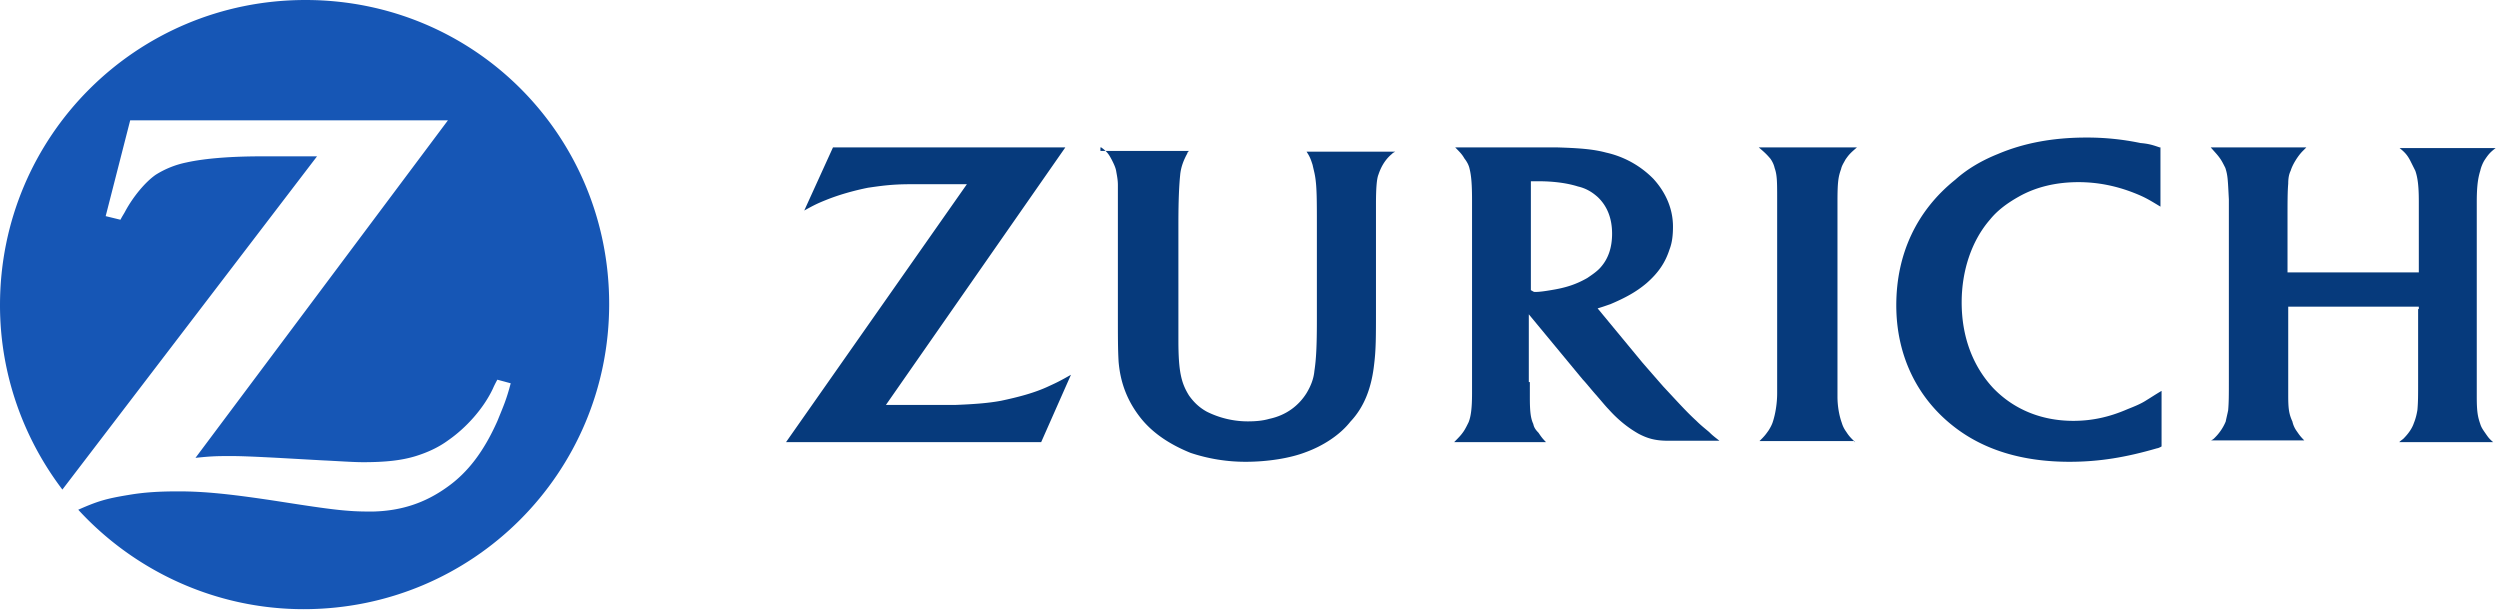
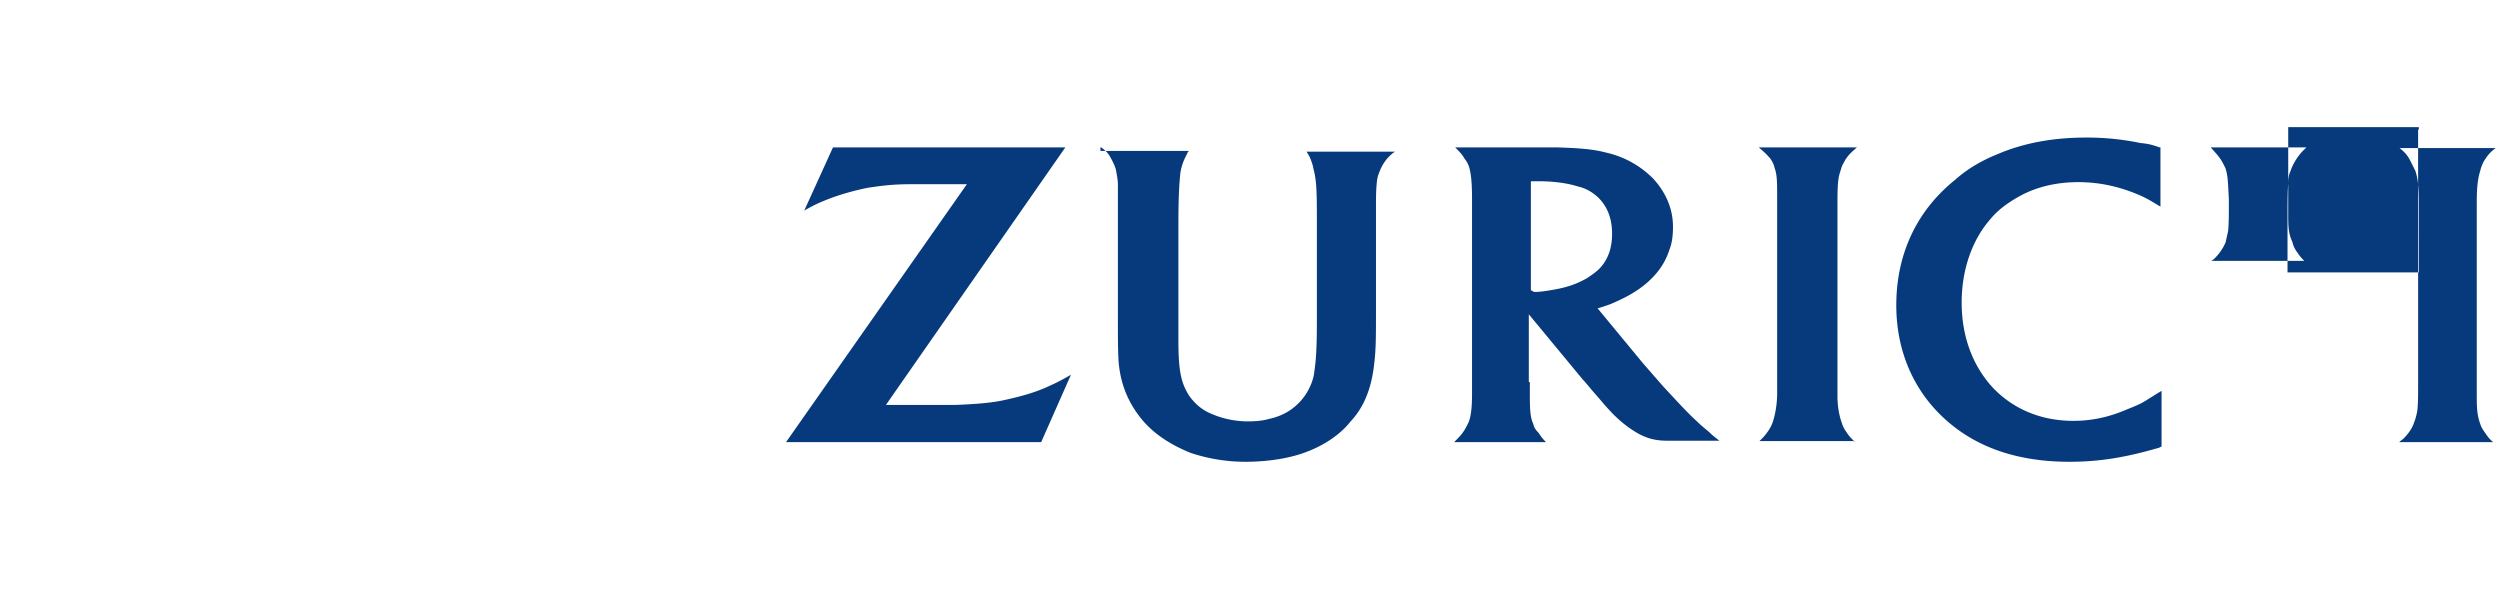
<svg xmlns="http://www.w3.org/2000/svg" width="229" height="56" version="1.1" viewBox="0 0 229 56">
  <g id="Page-1" fill="none" fill-rule="evenodd" stroke="none" stroke-width="1">
    <g id="Platform-Overview-1" fill-rule="nonzero" transform="translate(-106 -3468)">
      <g id="Group-17" transform="translate(0 2906)">
        <g id="Zurich_Logo_Horizontal-01" transform="translate(106 562)">
-           <path id="Path" fill="#1656B5" d="M27.983 0C12.488 0 0 12.473 0 27.95c0 6.368 2.18 12.242 5.715 16.895L29.04 14.32h-5.021c-2.677 0-5.155.165-6.939.561a8.457 8.457 0 0 0-2.808 1.122c-.958.66-2.081 2.013-2.808 3.366-.1.198-.264.429-.43.759l-1.354-.33 2.246-8.778h29.106l-23.126 30.92c1.52-.165 2.082-.165 3.304-.165.958 0 2.346.066 4.262.165l4.096.23c1.454.067 2.742.166 3.7.166 2.082 0 3.536-.165 4.824-.561 1.057-.33 2.081-.792 2.973-1.452 1.62-1.122 3.238-2.904 4.097-4.752.066-.165.231-.495.396-.792l1.223.33c-.397 1.518-.66 2.079-1.223 3.465-1.222 2.739-2.676 4.686-4.592 6.039-2.015 1.452-4.195 2.177-6.772 2.243h-.397c-1.949 0-3.37-.165-7.995-.89-4.691-.726-7.103-.957-9.449-.957-1.618 0-3.072.066-4.592.33-2.015.33-2.808.56-4.592 1.352 5.088 5.544 12.488 9.108 20.648 9.108C43.312 55.8 55.8 43.327 55.8 27.85 55.8 12.375 43.444 0 27.983 0" />
-           <path id="Path" fill="#063A7C" d="M97.586 13.5H76.302l-2.633 5.786c.867-.482 1.188-.643 1.99-.965 1.189-.482 2.569-.867 3.853-1.125 1.124-.16 2.151-.321 3.853-.321H88.565L72 40.5h23.371l2.729-6.171c-.963.546-1.284.707-1.99 1.028-1.349.643-2.89 1.029-4.399 1.35-1.187.225-2.568.322-4.237.386h-6.325L97.586 13.5ZM169.935 40.5c-.398-.384-.563-.544-.828-.96a2.6 2.6 0 0 1-.397-.802c-.231-.64-.397-1.505-.397-2.402V18.528c0-1.825.066-2.306.331-3.042.066-.32.232-.545.397-.865.331-.48.496-.64 1.059-1.121h-9c.563.48.728.64 1.059 1.025.165.224.33.544.397.865.231.64.231 1.28.231 2.882v17.744c0 .96-.165 1.922-.397 2.626-.066.225-.231.545-.397.801-.231.32-.33.48-.827.96h8.735v.097h.034ZM197.83 13.504c-.676-.234-1.015-.335-1.76-.402a23.86 23.86 0 0 0-4.974-.502c-3.046 0-5.72.502-8.089 1.507-1.421.569-2.775 1.34-3.892 2.344-3.554 2.846-5.415 6.83-5.415 11.518 0 4.52 1.861 8.438 5.246 11.083 2.775 2.177 6.329 3.248 10.627 3.248 2.707 0 5.144-.402 8.02-1.239.069 0 .238-.067.407-.167v-5.09c-.677.402-.914.57-1.354.837-.507.335-1.083.57-1.76.837-1.692.737-3.283 1.072-4.975 1.072-2.944 0-5.482-1.072-7.344-3.014-1.861-2.009-2.877-4.687-2.877-7.835 0-2.913.914-5.659 2.606-7.6.677-.838 1.591-1.507 2.606-2.077 1.591-.904 3.452-1.339 5.483-1.339 1.76 0 3.452.335 5.144 1.005 1.016.401 1.422.67 2.37 1.238v-5.424h-.068ZM221.5 28.312v6.526c0 1.44 0 1.983-.065 2.719-.064.384-.16.8-.32 1.184-.16.48-.48.96-.96 1.44-.063.063-.223.159-.383.319h8.604c-.384-.32-.48-.48-.704-.8-.223-.32-.383-.544-.48-.864-.223-.64-.32-1.12-.32-2.463V18.522c0-1.183.065-2.079.32-2.879.065-.32.225-.703.384-.96.32-.48.48-.703 1.024-1.119h-8.796c.48.384.704.64.96 1.12l.48.96c.223.64.32 1.439.32 2.783V24.953h-12.027v-4.927c0-1.503 0-2.463.064-3.199 0-.48.064-.864.224-1.184.16-.543.64-1.343 1.12-1.823l.319-.32H202.5c.48.544.64.704.864 1.024.16.224.32.544.48.863.223.704.223 1.024.32 2.88V34.71c0 1.503 0 2.143-.065 2.879-.064.32-.16.704-.224 1.024a4.495 4.495 0 0 1-1.023 1.503.913.913 0 0 1-.32.224h8.54c-.384-.384-.48-.544-.704-.864a2.371 2.371 0 0 1-.383-.863c-.32-.704-.384-1.184-.384-2.4v-8.125h11.962v.224h-.064ZM100.865 13.5c.555.393.718.655.978 1.147.164.327.327.655.392.983.065.393.163.819.163 1.31V28.212c0 2.784 0 3.767.065 4.914.163 1.966.815 3.604 1.957 5.078 1.14 1.475 2.771 2.523 4.63 3.277a15.87 15.87 0 0 0 5.054.819c2.022 0 4.076-.328 5.511-.885 1.533-.557 3.098-1.54 4.076-2.785 1.305-1.376 1.957-3.178 2.185-5.307.163-1.311.163-2.523.163-4.915v-9.732c0-1.375.065-2.293.228-2.686.326-.983.816-1.54 1.207-1.867.163-.164.228-.164.326-.23h-8.12c.327.492.392.721.555 1.212.065.328.163.656.228 1.049.163.983.163 2.195.163 4.587v8.584c0 2.36-.065 3.604-.228 4.653-.065.72-.326 1.376-.718 2.031-.717 1.147-1.858 2.032-3.423 2.36-.555.163-1.207.229-1.957.229a8.432 8.432 0 0 1-3.75-.885c-.717-.393-1.207-.885-1.63-1.474-.718-1.147-.979-2.196-.979-5.079V20.61c0-2.36.066-3.604.163-4.587.066-.721.326-1.376.653-1.966 0-.066.065-.164.163-.23h-8.12V13.5h.065Z" />
+           <path id="Path" fill="#063A7C" d="M97.586 13.5H76.302l-2.633 5.786c.867-.482 1.188-.643 1.99-.965 1.189-.482 2.569-.867 3.853-1.125 1.124-.16 2.151-.321 3.853-.321H88.565L72 40.5h23.371l2.729-6.171c-.963.546-1.284.707-1.99 1.028-1.349.643-2.89 1.029-4.399 1.35-1.187.225-2.568.322-4.237.386h-6.325L97.586 13.5ZM169.935 40.5c-.398-.384-.563-.544-.828-.96a2.6 2.6 0 0 1-.397-.802c-.231-.64-.397-1.505-.397-2.402V18.528c0-1.825.066-2.306.331-3.042.066-.32.232-.545.397-.865.331-.48.496-.64 1.059-1.121h-9c.563.48.728.64 1.059 1.025.165.224.33.544.397.865.231.64.231 1.28.231 2.882v17.744c0 .96-.165 1.922-.397 2.626-.066.225-.231.545-.397.801-.231.32-.33.48-.827.96h8.735v.097h.034ZM197.83 13.504c-.676-.234-1.015-.335-1.76-.402a23.86 23.86 0 0 0-4.974-.502c-3.046 0-5.72.502-8.089 1.507-1.421.569-2.775 1.34-3.892 2.344-3.554 2.846-5.415 6.83-5.415 11.518 0 4.52 1.861 8.438 5.246 11.083 2.775 2.177 6.329 3.248 10.627 3.248 2.707 0 5.144-.402 8.02-1.239.069 0 .238-.067.407-.167v-5.09c-.677.402-.914.57-1.354.837-.507.335-1.083.57-1.76.837-1.692.737-3.283 1.072-4.975 1.072-2.944 0-5.482-1.072-7.344-3.014-1.861-2.009-2.877-4.687-2.877-7.835 0-2.913.914-5.659 2.606-7.6.677-.838 1.591-1.507 2.606-2.077 1.591-.904 3.452-1.339 5.483-1.339 1.76 0 3.452.335 5.144 1.005 1.016.401 1.422.67 2.37 1.238v-5.424h-.068ZM221.5 28.312v6.526c0 1.44 0 1.983-.065 2.719-.064.384-.16.8-.32 1.184-.16.48-.48.96-.96 1.44-.063.063-.223.159-.383.319h8.604c-.384-.32-.48-.48-.704-.8-.223-.32-.383-.544-.48-.864-.223-.64-.32-1.12-.32-2.463V18.522c0-1.183.065-2.079.32-2.879.065-.32.225-.703.384-.96.32-.48.48-.703 1.024-1.119h-8.796c.48.384.704.64.96 1.12l.48.96c.223.64.32 1.439.32 2.783V24.953h-12.027v-4.927c0-1.503 0-2.463.064-3.199 0-.48.064-.864.224-1.184.16-.543.64-1.343 1.12-1.823l.319-.32H202.5c.48.544.64.704.864 1.024.16.224.32.544.48.863.223.704.223 1.024.32 2.88c0 1.503 0 2.143-.065 2.879-.064.32-.16.704-.224 1.024a4.495 4.495 0 0 1-1.023 1.503.913.913 0 0 1-.32.224h8.54c-.384-.384-.48-.544-.704-.864a2.371 2.371 0 0 1-.383-.863c-.32-.704-.384-1.184-.384-2.4v-8.125h11.962v.224h-.064ZM100.865 13.5c.555.393.718.655.978 1.147.164.327.327.655.392.983.065.393.163.819.163 1.31V28.212c0 2.784 0 3.767.065 4.914.163 1.966.815 3.604 1.957 5.078 1.14 1.475 2.771 2.523 4.63 3.277a15.87 15.87 0 0 0 5.054.819c2.022 0 4.076-.328 5.511-.885 1.533-.557 3.098-1.54 4.076-2.785 1.305-1.376 1.957-3.178 2.185-5.307.163-1.311.163-2.523.163-4.915v-9.732c0-1.375.065-2.293.228-2.686.326-.983.816-1.54 1.207-1.867.163-.164.228-.164.326-.23h-8.12c.327.492.392.721.555 1.212.065.328.163.656.228 1.049.163.983.163 2.195.163 4.587v8.584c0 2.36-.065 3.604-.228 4.653-.065.72-.326 1.376-.718 2.031-.717 1.147-1.858 2.032-3.423 2.36-.555.163-1.207.229-1.957.229a8.432 8.432 0 0 1-3.75-.885c-.717-.393-1.207-.885-1.63-1.474-.718-1.147-.979-2.196-.979-5.079V20.61c0-2.36.066-3.604.163-4.587.066-.721.326-1.376.653-1.966 0-.066.065-.164.163-.23h-8.12V13.5h.065Z" />
          <path id="Shape" fill="#063A7C" d="M140.607 26.744c.378 0 .85-.064 1.418-.16 1.418-.224 2.364-.544 3.372-1.12.473-.32.946-.64 1.261-1.023.693-.8 1.009-1.824 1.009-3.04 0-1.439-.473-2.559-1.324-3.358-.536-.48-1.103-.8-1.797-.96-1.008-.32-2.269-.48-3.624-.48h-.694v9.981c.158.064.221.16.379.16m-.473 8.286v1.343c0 1.28.063 1.92.315 2.463.063.32.22.544.473.8.22.32.315.48.693.864H133.2c.473-.48.63-.64.851-.96.158-.224.315-.544.473-.863.22-.544.315-1.344.315-2.624v-17.69c0-1.44-.063-2.24-.22-2.88-.064-.32-.221-.64-.473-.96-.221-.383-.379-.543-.851-1.023h9.266c2.111.064 3.372.16 4.57.48a8.739 8.739 0 0 1 4.318 2.4c1.166 1.279 1.796 2.782 1.796 4.382 0 .704-.063 1.44-.315 2.08-.378 1.183-1.009 2.143-2.112 3.102-.945.8-1.954 1.344-3.31 1.92-.472.16-.63.224-1.165.384l4.097 4.958c.473.544 1.166 1.344 1.954 2.24 1.26 1.343 2.049 2.239 2.994 3.103.379.383.788.703 1.166 1.023.316.32.536.48.946.8h-4.728c-1.166 0-1.89-.224-2.679-.64-.85-.48-1.796-1.183-2.742-2.24-.315-.319-.693-.799-1.26-1.439-.473-.544-.851-1.023-1.103-1.28l-4.949-5.982v6.207h.095v.032Z" />
        </g>
      </g>
    </g>
  </g>
</svg>